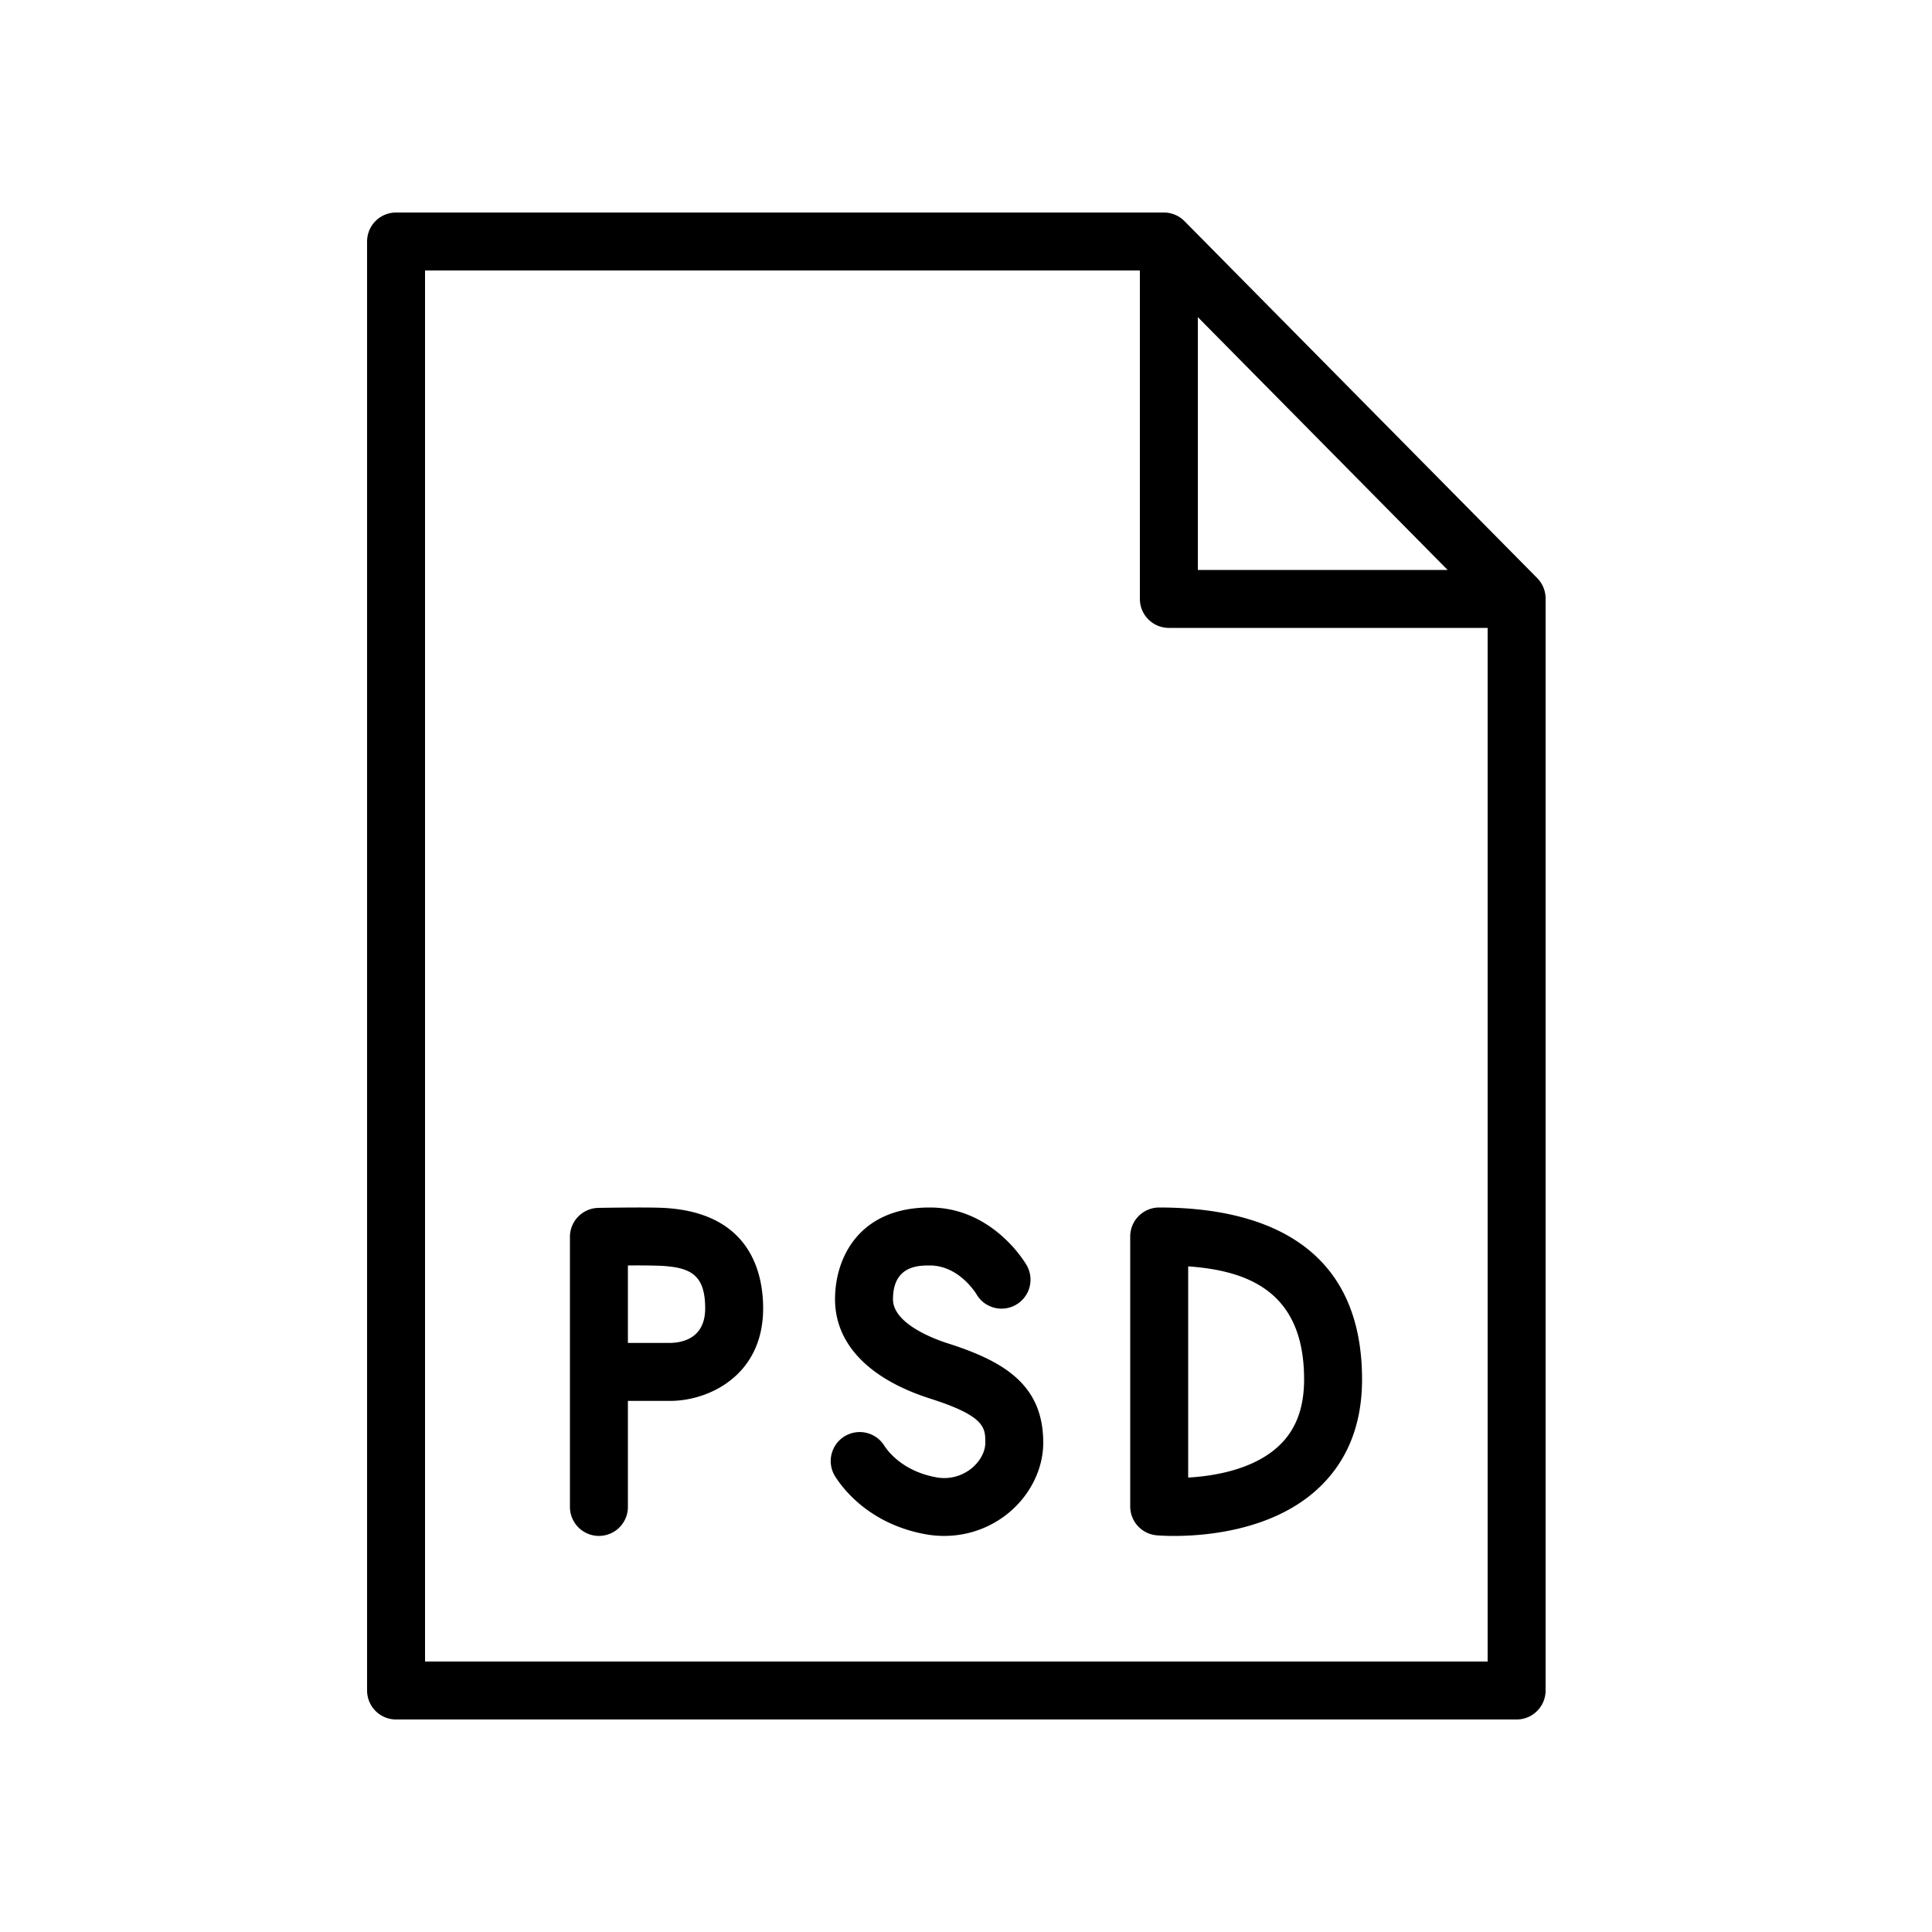
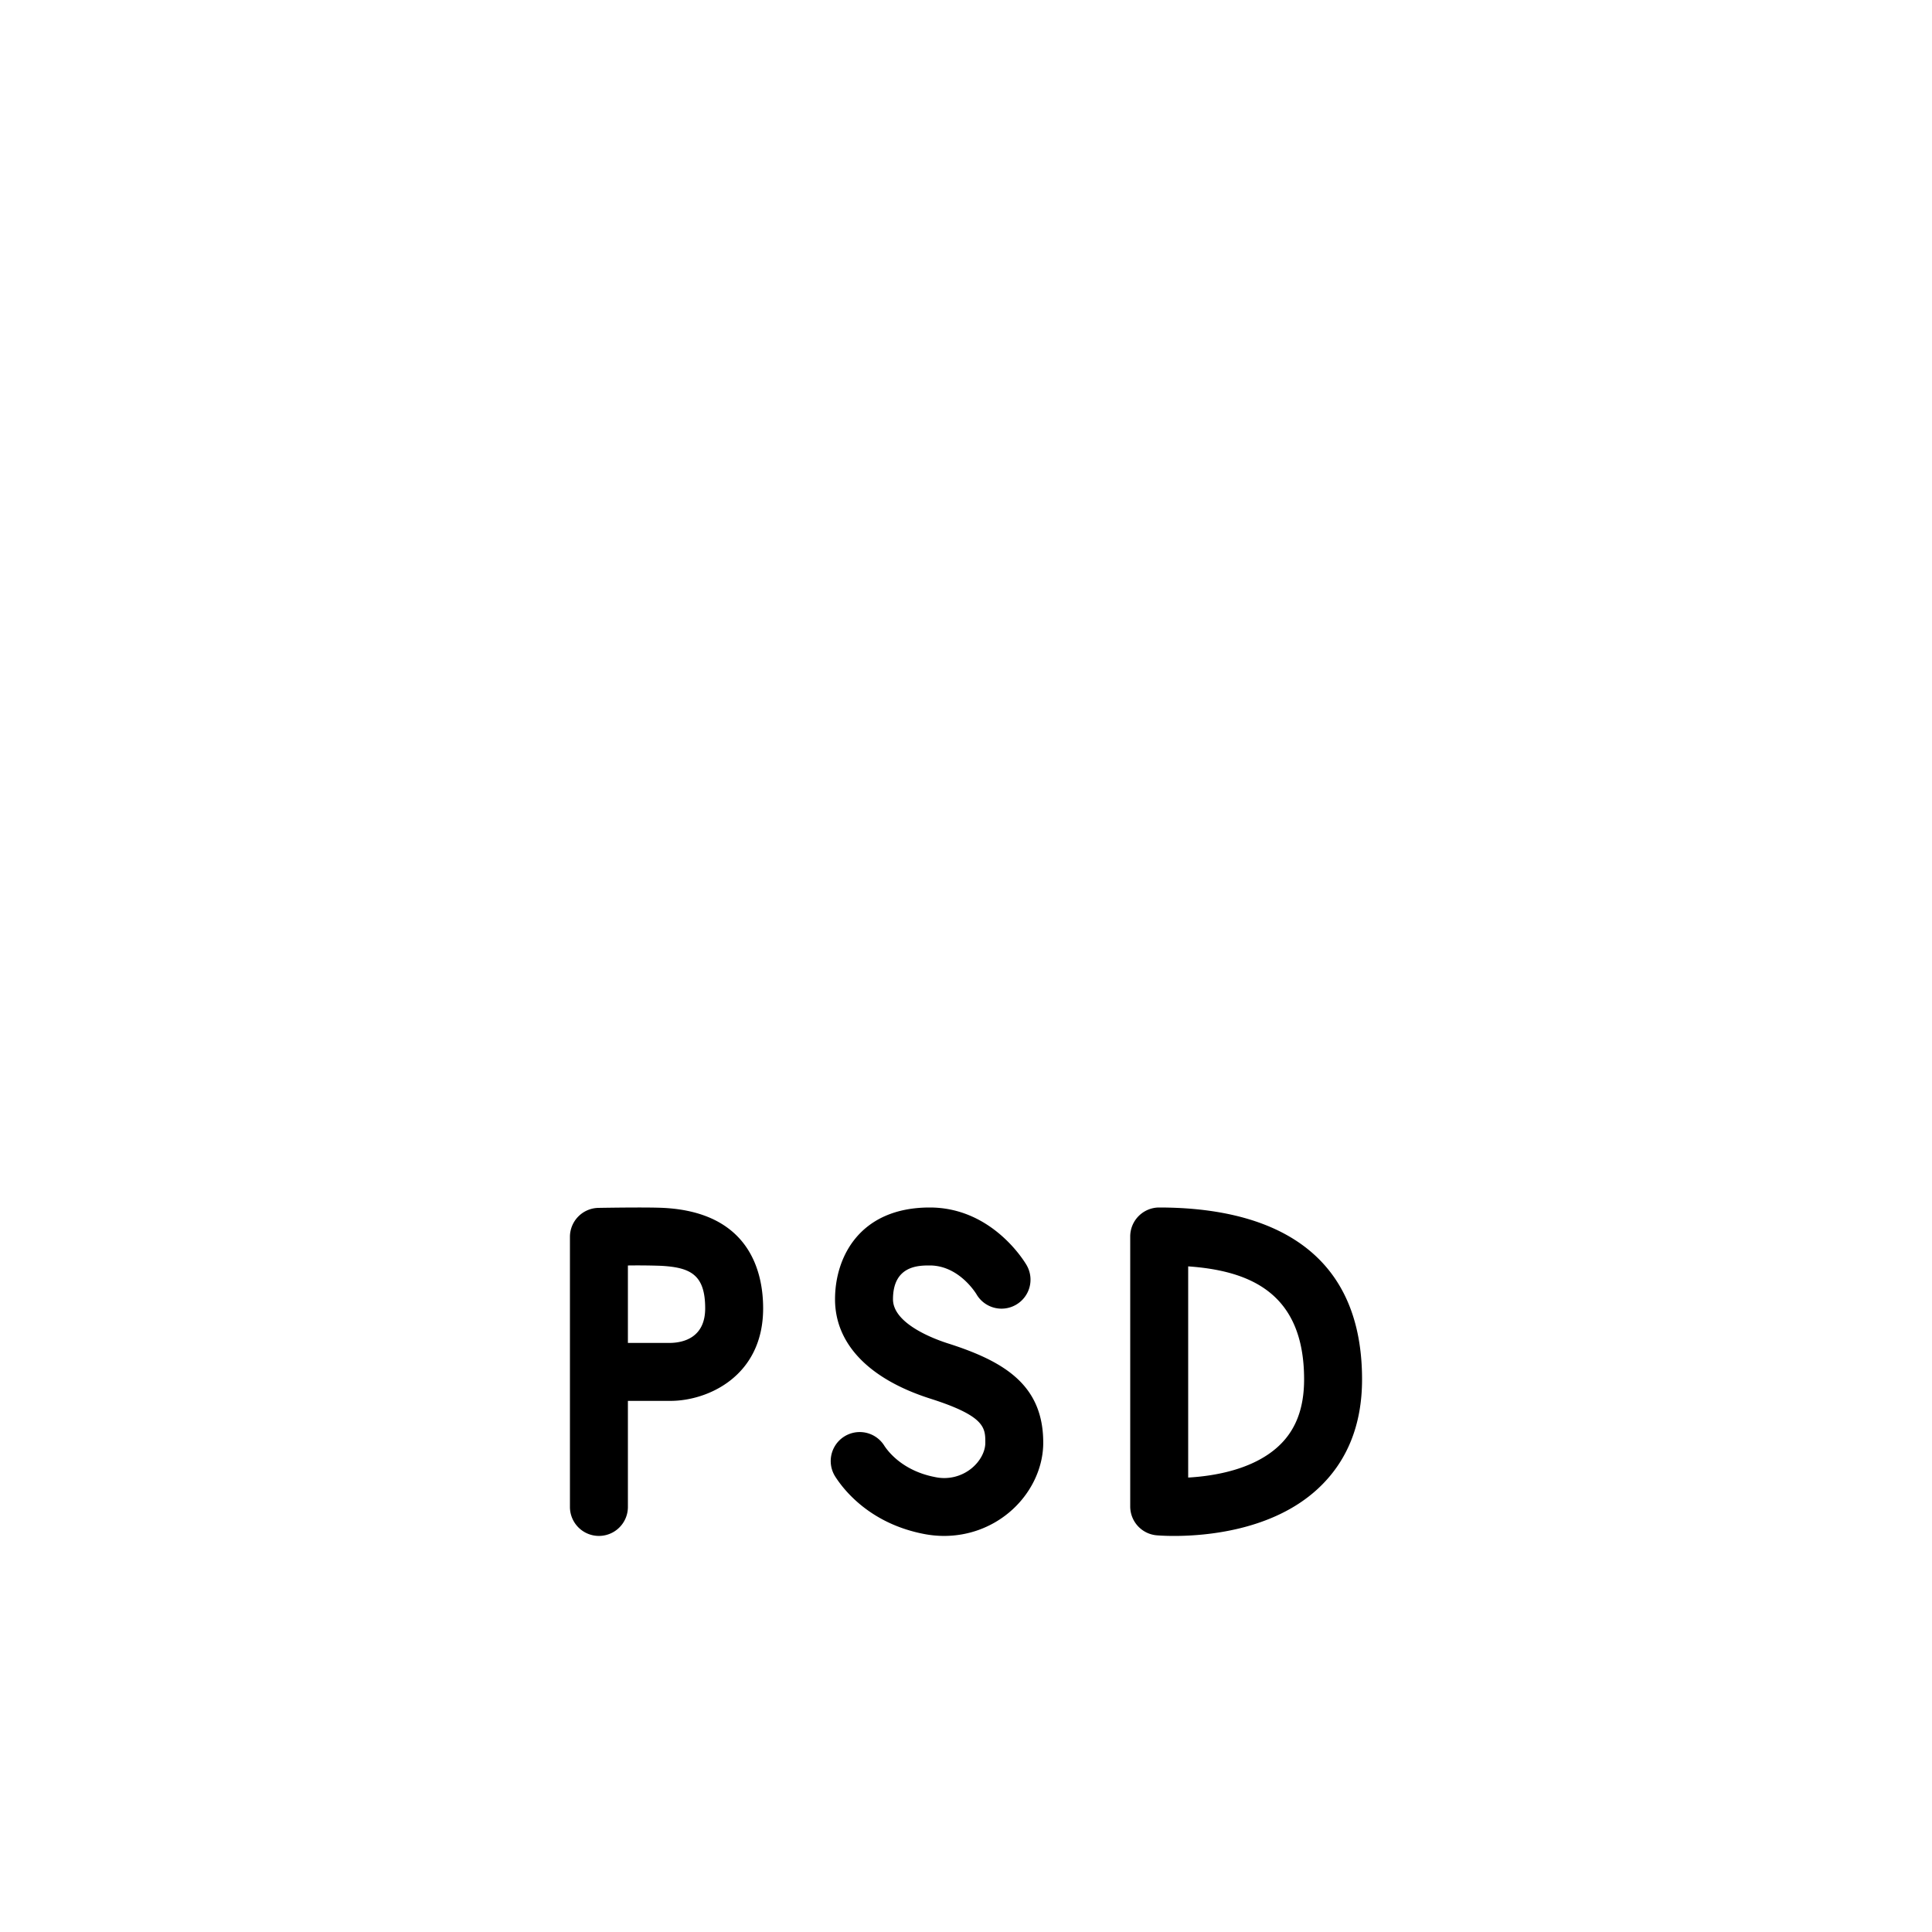
<svg xmlns="http://www.w3.org/2000/svg" fill-rule="evenodd" viewBox="0 0 100 100">
-   <path d="m79.567 29.924-18.26-18.479A1.5 1.5 0 0 0 60.24 11H20.5a1.5 1.5 0 0 0-1.5 1.5v75a1.5 1.5 0 0 0 1.5 1.5h58a1.5 1.5 0 0 0 1.5-1.5V30.979c0-.394-.156-.773-.433-1.055zM62 16.415 74.929 29.5H62V16.415zM22 86V14h37v17a1.5 1.5 0 0 0 1.5 1.5H77V86H22z" />
  <path d="M60 62.5a1.5 1.5 0 0 0-1.5 1.5v13.973a1.5 1.5 0 0 0 1.363 1.494c.052.004.387.033.911.033 1.627 0 5.066-.277 7.401-2.408 1.543-1.408 2.325-3.324 2.325-5.694 0-7.354-5.71-8.898-10.5-8.898zm6.16 12.369c-1.312 1.205-3.327 1.533-4.66 1.609V65.547c3.165.224 6 1.355 6 5.85 0 1.509-.438 2.645-1.34 3.472zM34.377 62.522c-.853-.046-3.146-.006-3.405-.002a1.501 1.501 0 0 0-1.472 1.5v13.979a1.5 1.5 0 1 0 3 0v-5.49h2.206c1.927 0 4.794-1.275 4.794-4.789 0-1.836-.666-4.952-5.123-5.198zm.329 6.987H32.5v-4.008a34.846 34.846 0 0 1 1.711.017c1.518.084 2.289.447 2.289 2.202 0 1.522-1.134 1.775-1.794 1.789zm14.359.025c-.667-.212-2.844-1.004-2.844-2.284 0-1.75 1.334-1.75 1.903-1.75 1.5 0 2.372 1.414 2.419 1.491a1.498 1.498 0 0 0 2.042.545 1.499 1.499 0 0 0 .555-2.047c-.07-.122-1.751-2.989-5.016-2.989-3.619 0-4.903 2.559-4.903 4.75 0 2.305 1.752 4.131 4.935 5.144C51 73.299 51 73.908 51 74.678c0 .453-.268.956-.7 1.313a2.236 2.236 0 0 1-1.895.463c-1.686-.321-2.448-1.335-2.642-1.638a1.5 1.5 0 0 0-2.529 1.615c.458.716 1.822 2.438 4.607 2.97a5.49 5.49 0 0 0 1.025.098c1.22 0 2.4-.415 3.344-1.196 1.12-.926 1.788-2.28 1.788-3.625.002-2.966-1.971-4.201-4.933-5.144z" />
</svg>